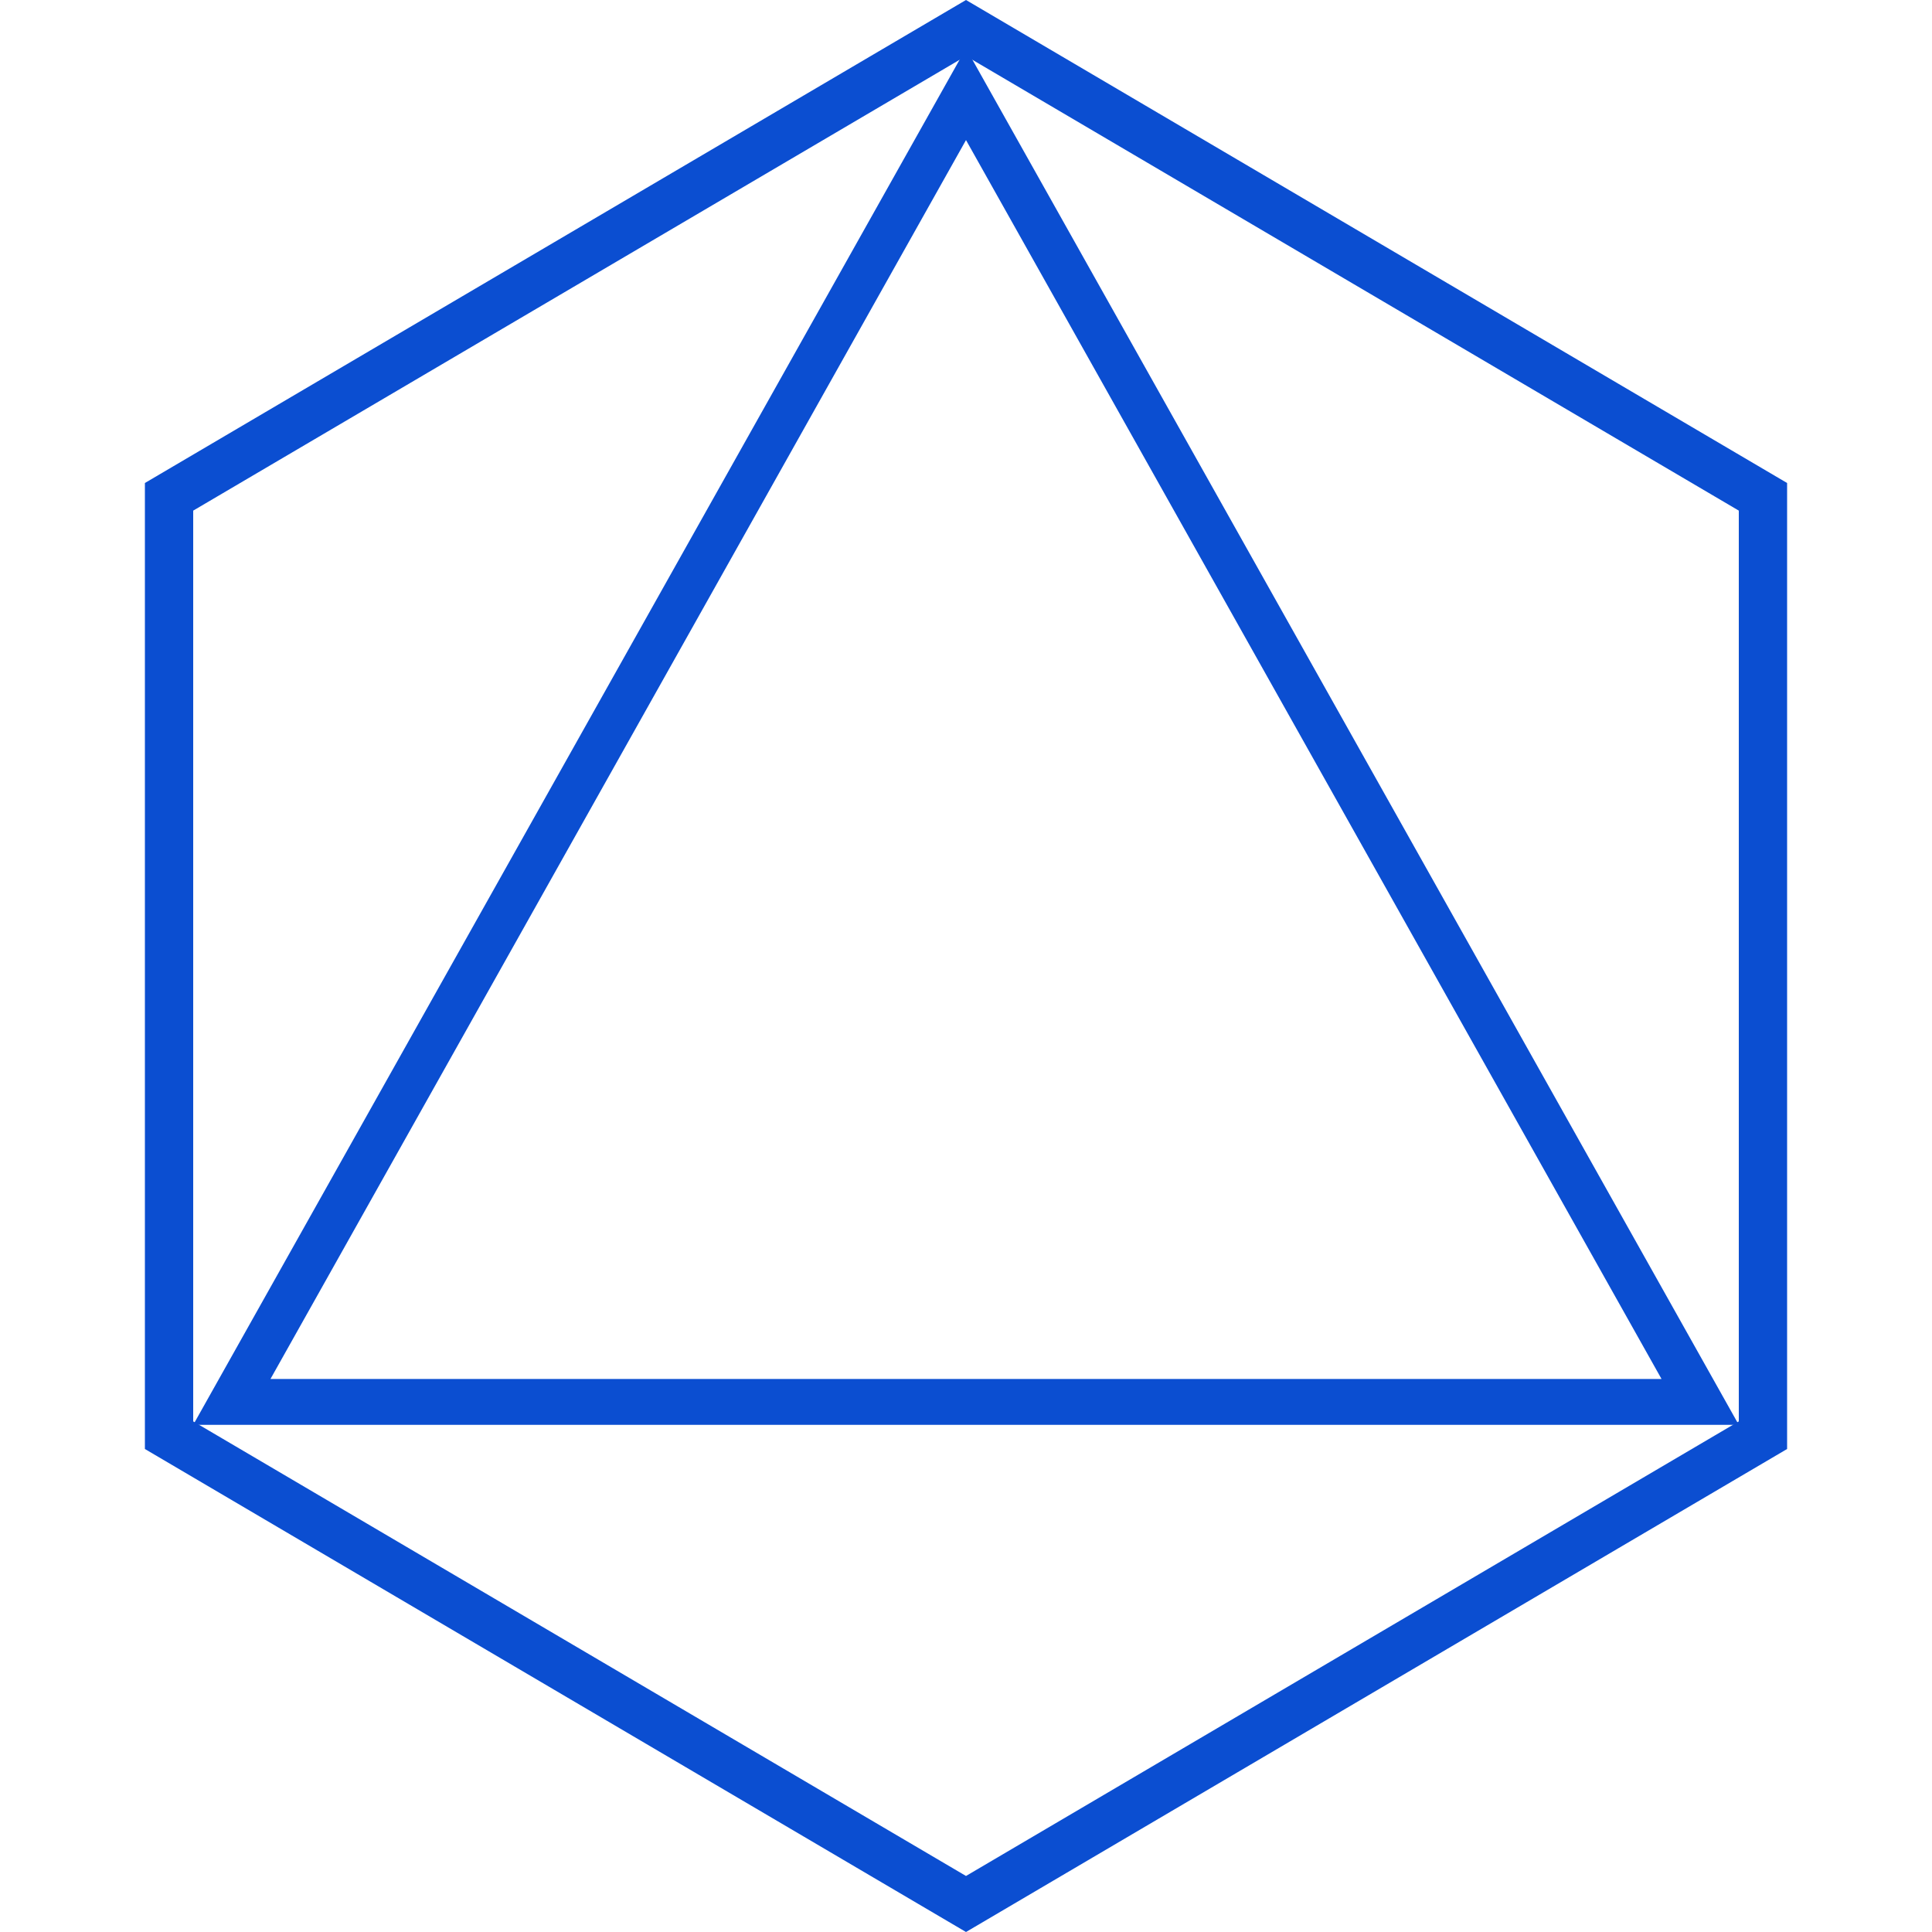
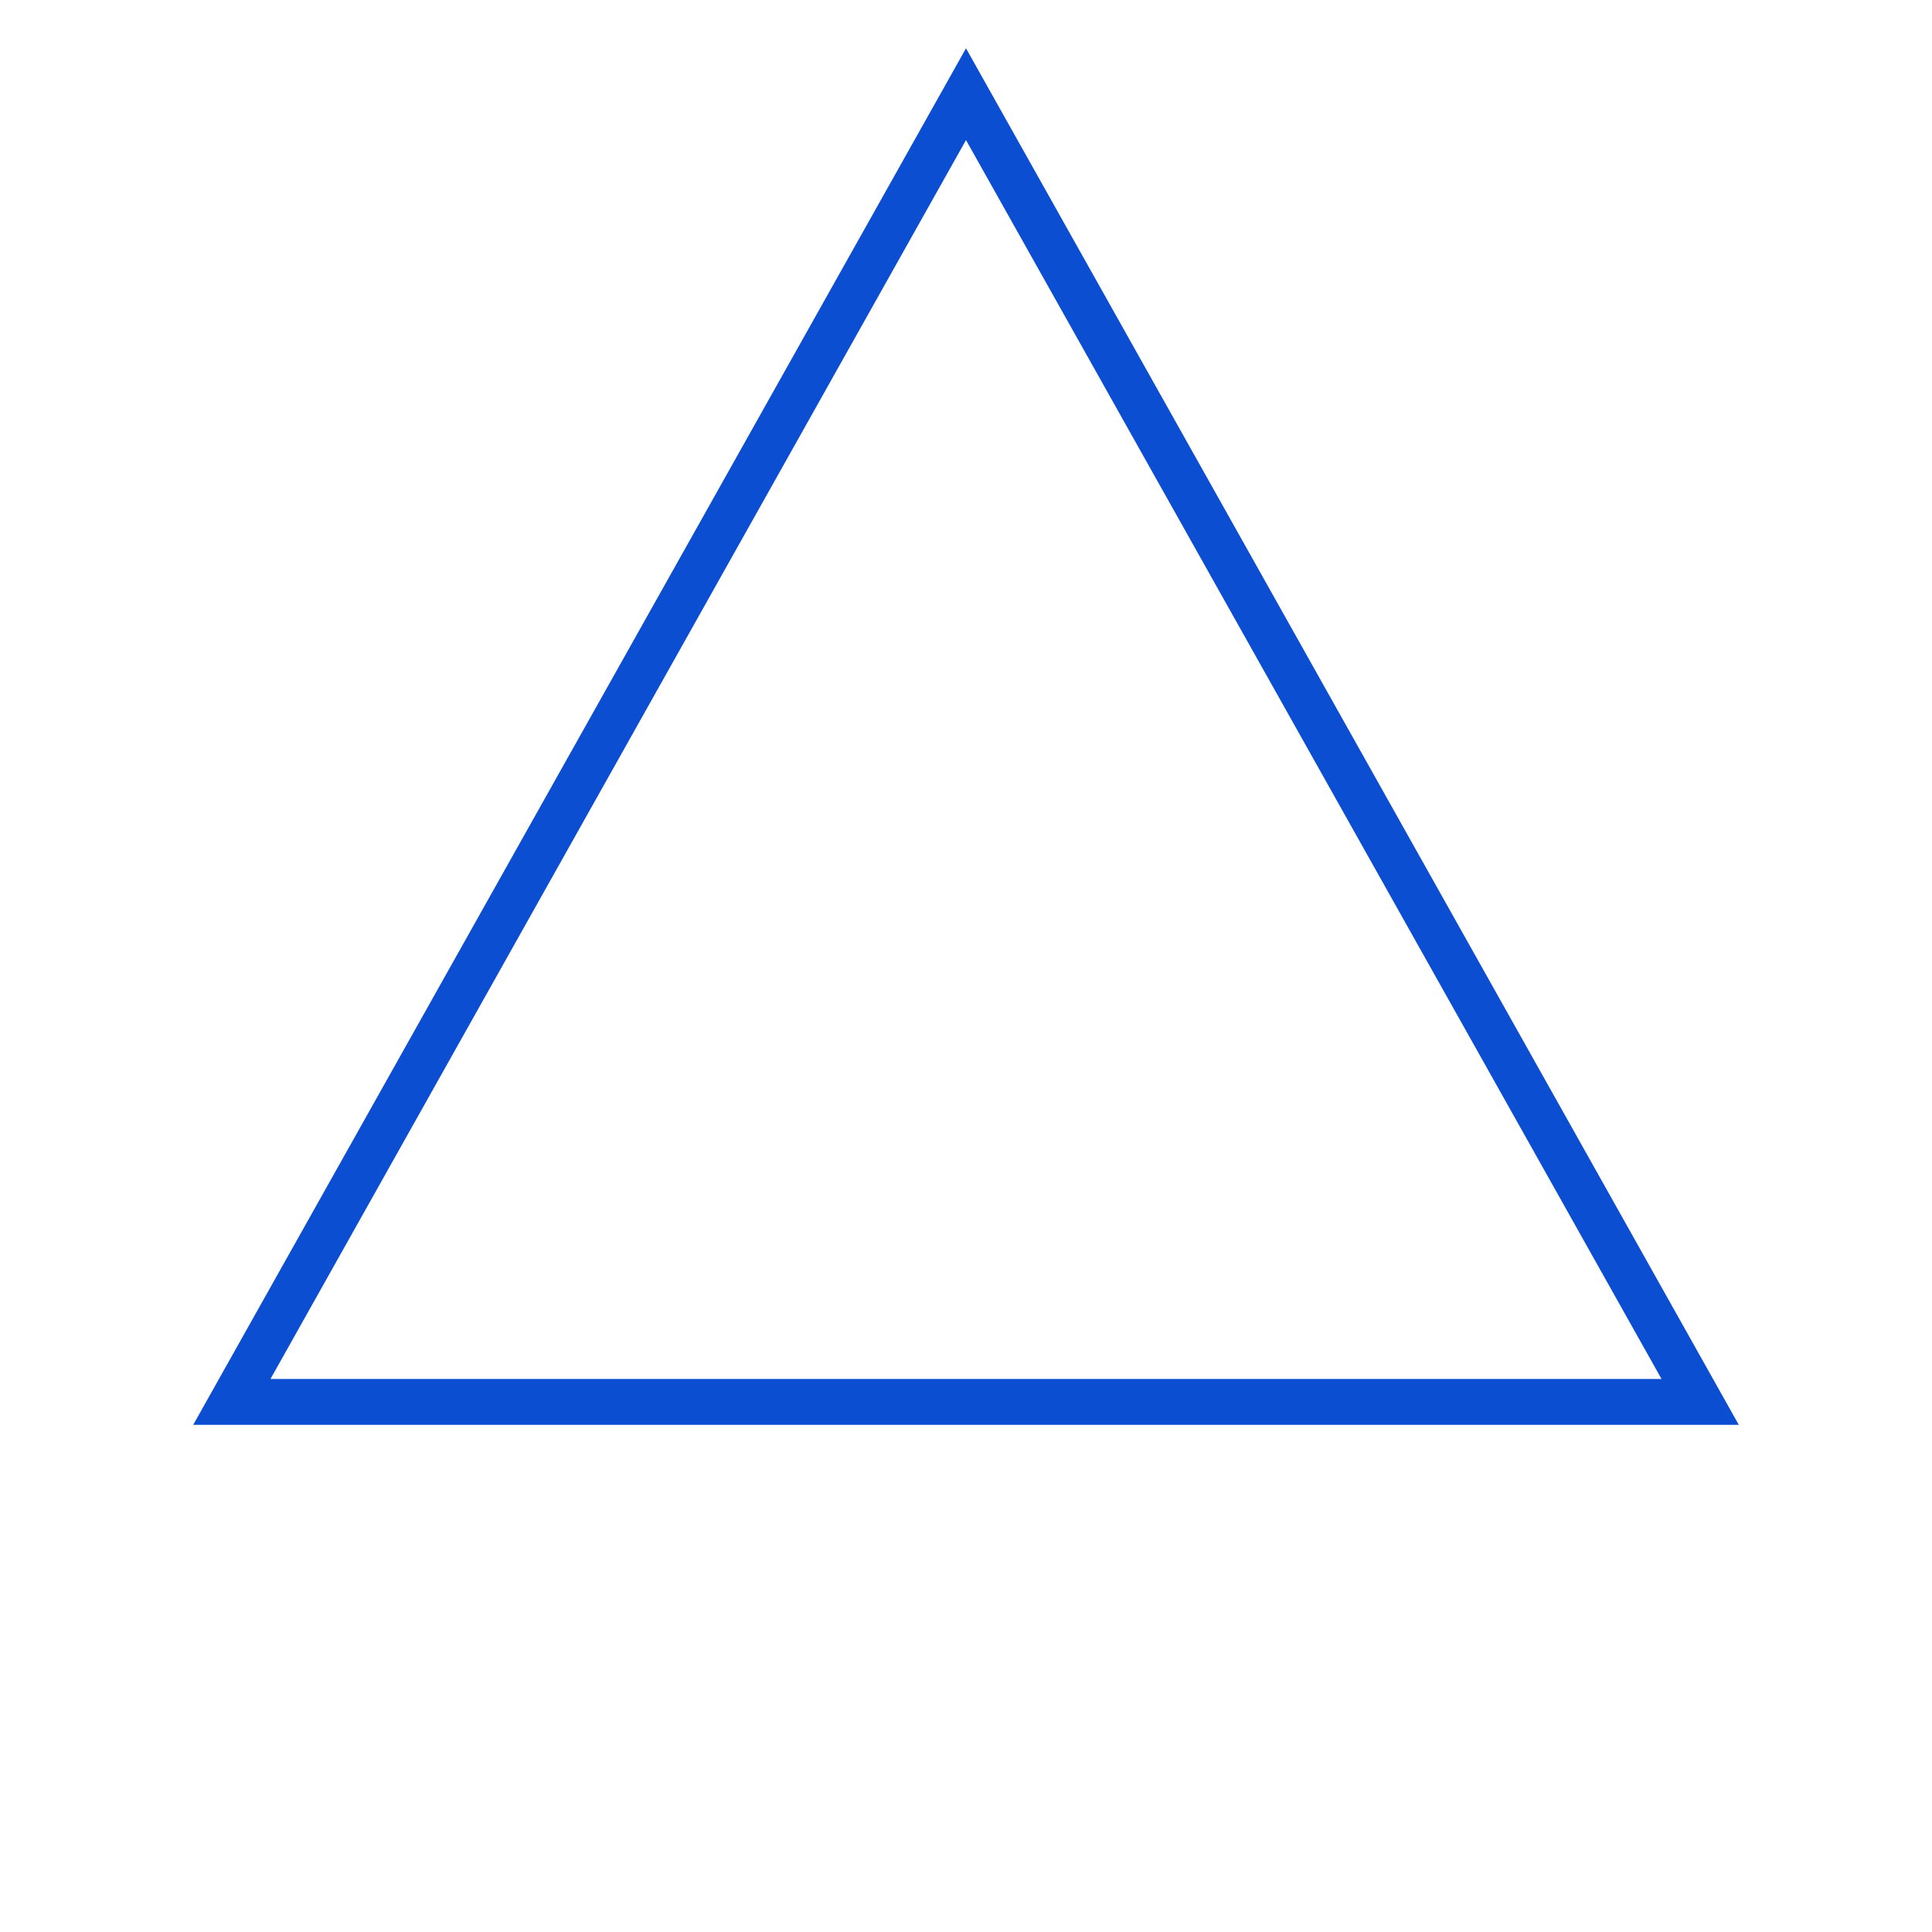
<svg xmlns="http://www.w3.org/2000/svg" width="40" height="40" viewBox="0 0 40 40" fill="none">
  <path fill-rule="evenodd" clip-rule="evenodd" d="M20 1L36 29.5H4L20 1ZM20 2.9L34.4 28.55H5.6L20 2.9Z" fill="#0B4ED1" />
-   <path d="M3.5 10.286L20 0.58L36.5 10.286V29.714L20 39.42L3.5 29.714V10.286Z" stroke="#0B4ED1" />
</svg>